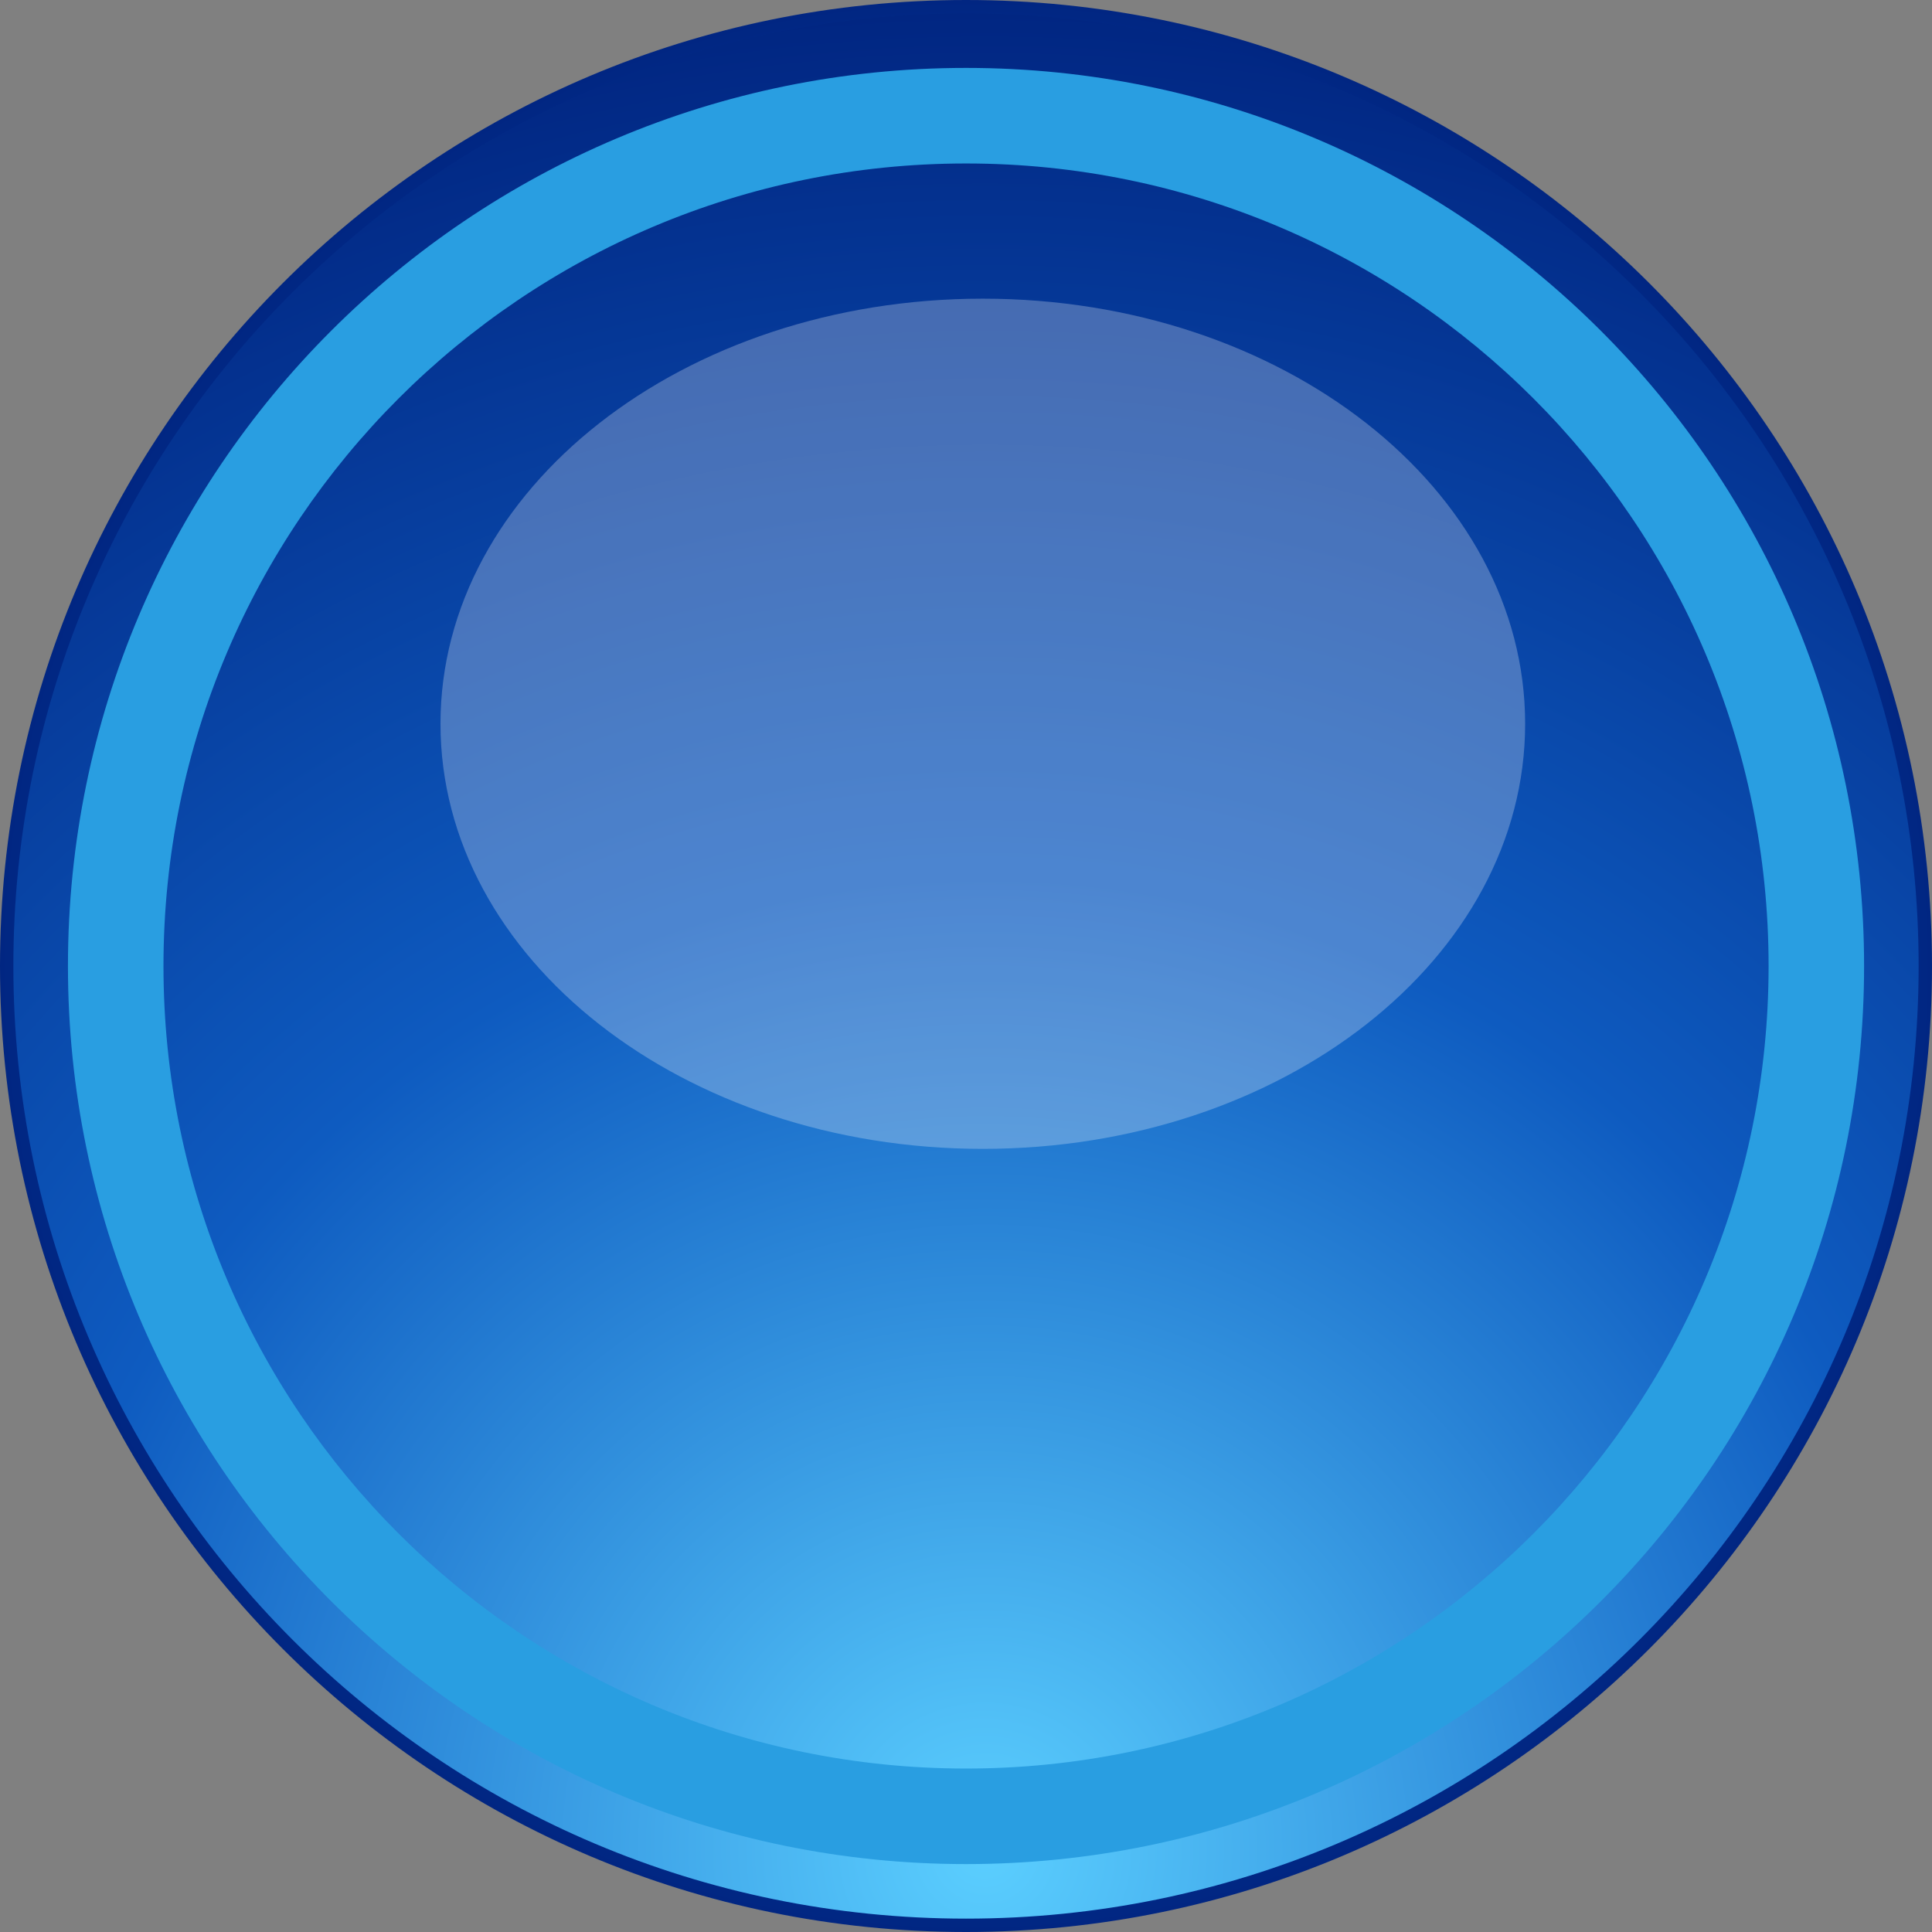
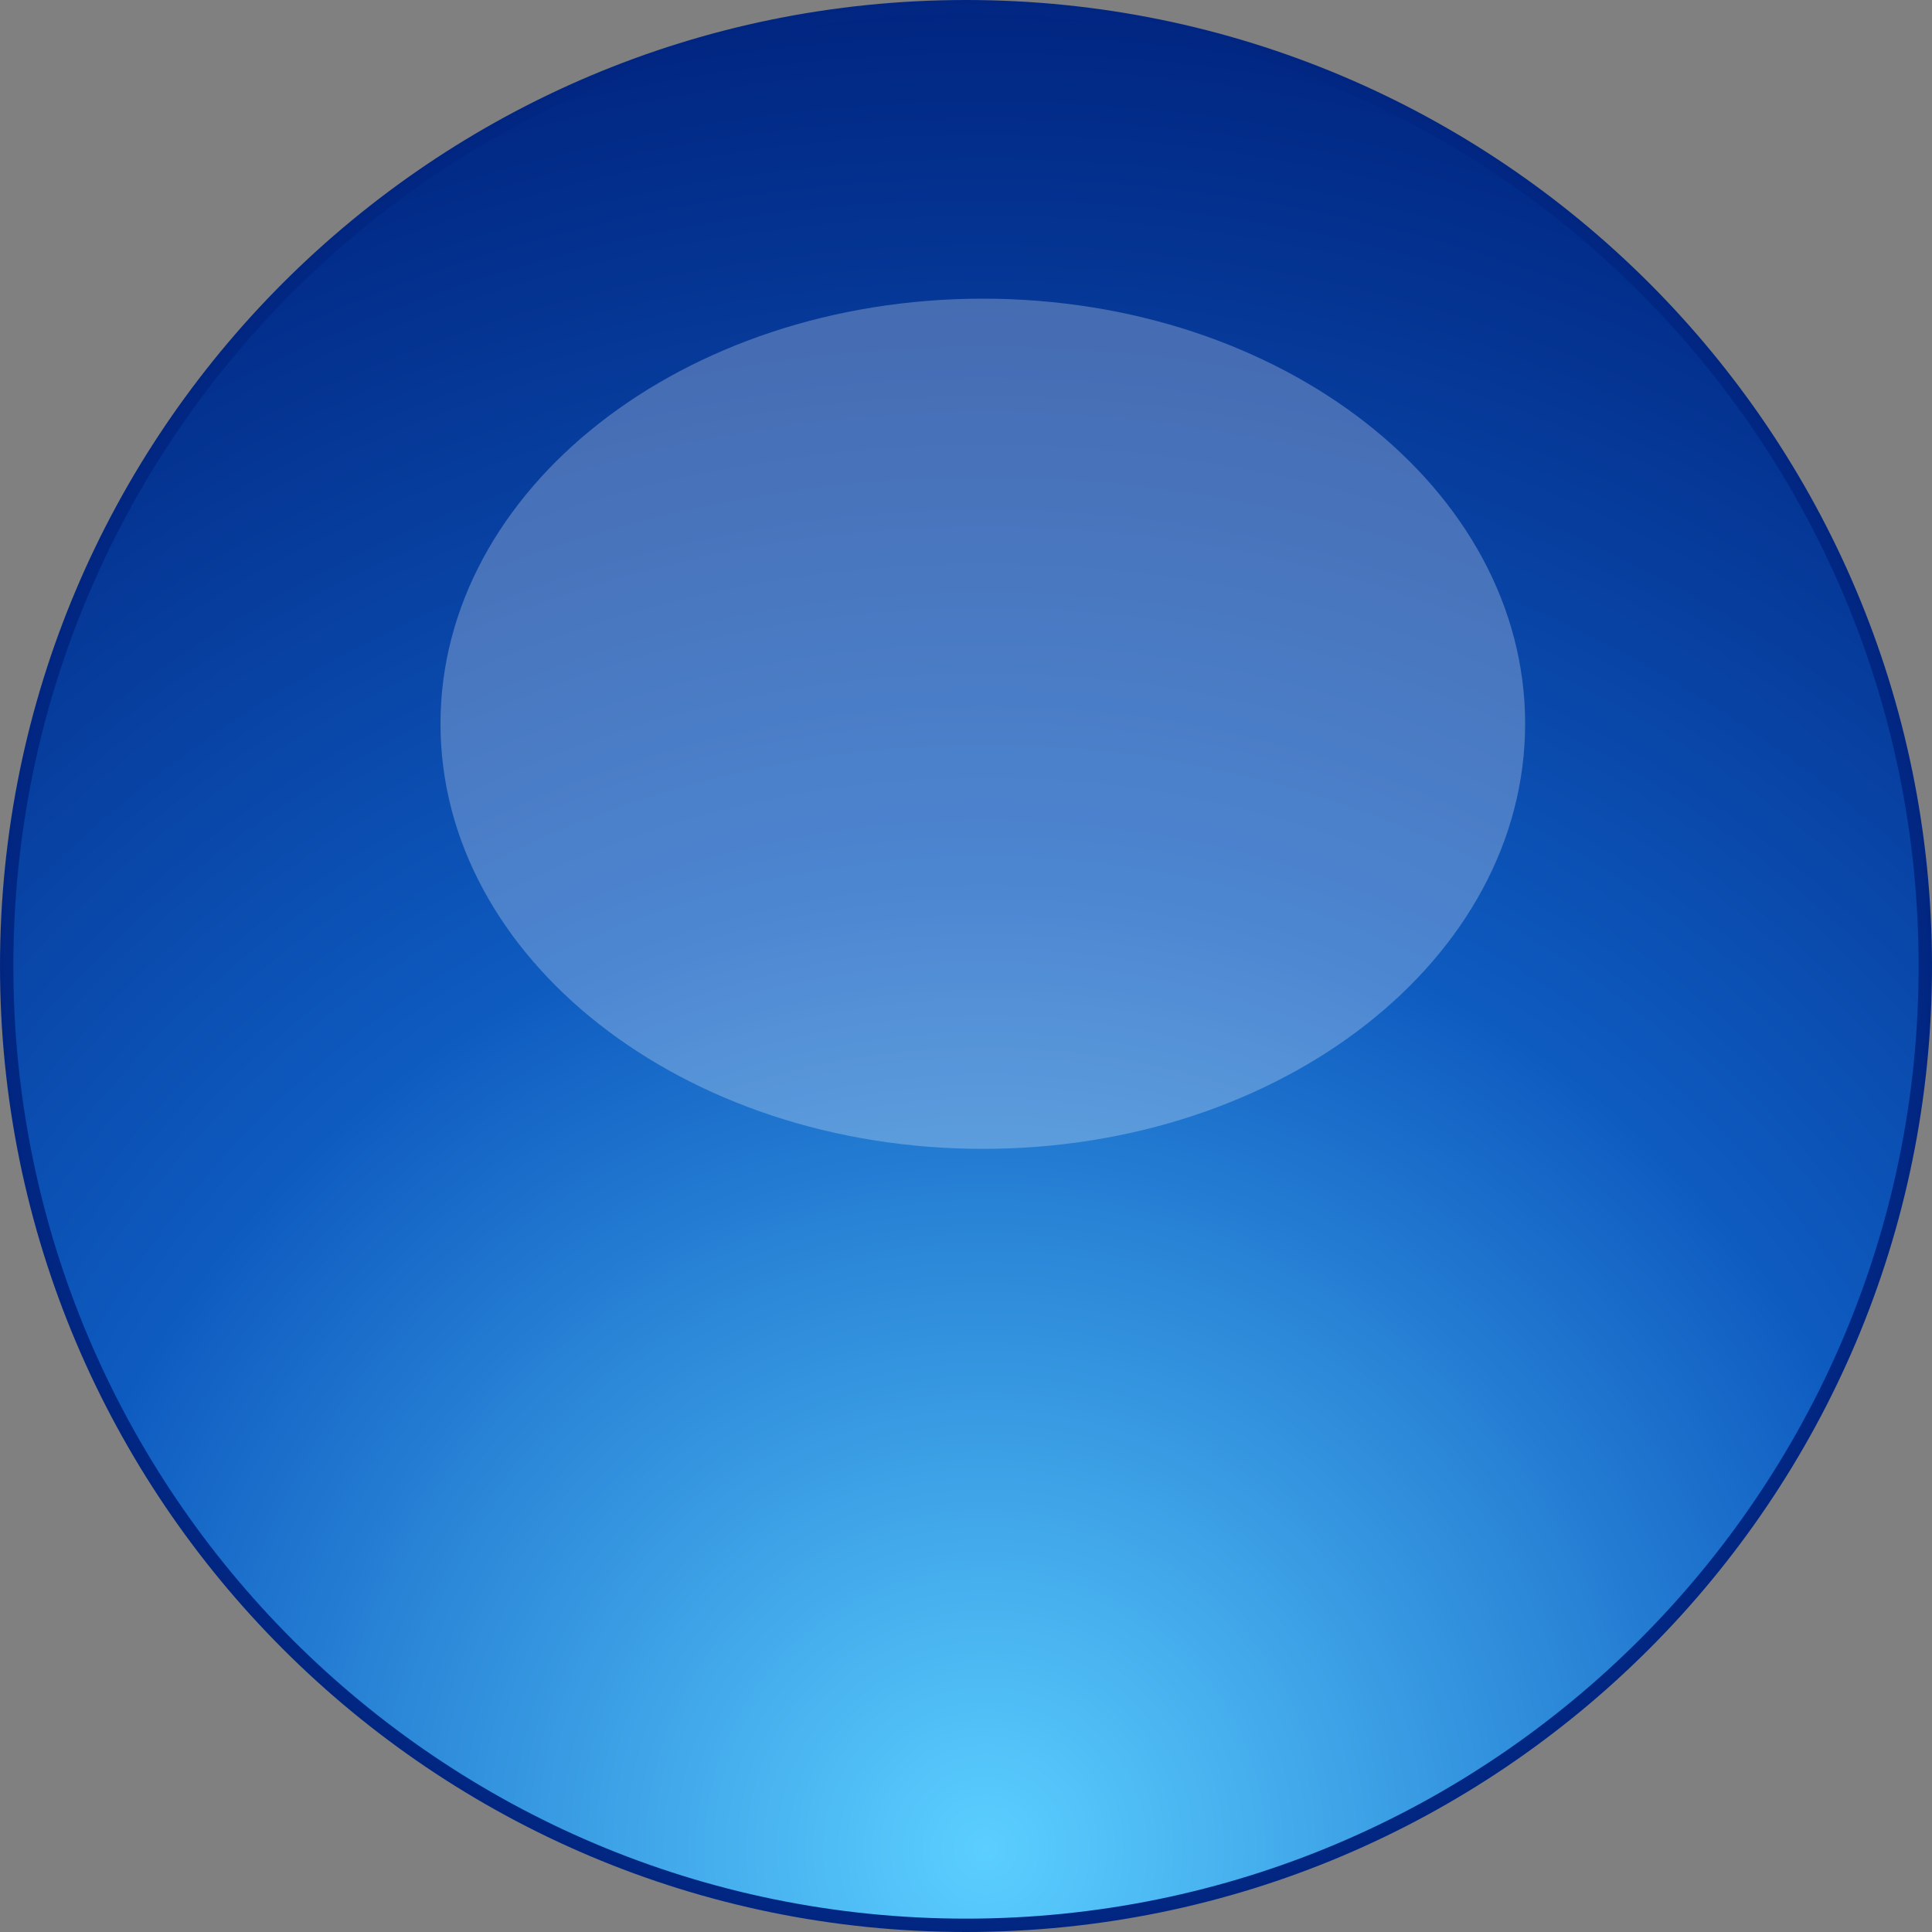
<svg xmlns="http://www.w3.org/2000/svg" xmlns:ns1="http://www.inkscape.org/namespaces/inkscape" xmlns:ns2="http://sodipodi.sourceforge.net/DTD/sodipodi-0.dtd" xmlns:xlink="http://www.w3.org/1999/xlink" xml:space="preserve" width="39.02" height="39.02" version="1.1" style="fill-rule:evenodd" viewBox="0 0 1101.23 1101.23" id="svg2" ns1:version="0.48.3.1 r9886" ns2:docname="88.svg">
  <rect x="0" y="0" width="1101.23" height="1101.23" fill="#808080" stroke="none" />
  <ns2:namedview pagecolor="#ffffff" bordercolor="#666666" borderopacity="1" objecttolerance="10" gridtolerance="10" guidetolerance="10" ns1:pageopacity="0" ns1:pageshadow="2" ns1:window-width="1920" ns1:window-height="1017" id="namedview32" showgrid="false" fit-margin-top="0" fit-margin-left="0" fit-margin-right="0" fit-margin-bottom="0" ns1:zoom="5.0743655" ns1:cx="-3.0216345" ns1:cy="38.555478" ns1:window-x="-8" ns1:window-y="-8" ns1:window-maximized="1" ns1:current-layer="svg2" />
  <defs id="defs4">
    <style type="text/css" id="style6">
   
    .str0 {stroke:#012D70;stroke-width:7.62;stroke-miterlimit:22.926}
    .fil2 {fill:white;fill-rule:nonzero;fill-opacity:0.259}
    .fil0 {fill:url(#id0);fill-rule:nonzero}
    .fil1 {fill:url(#id1);fill-rule:nonzero}
   
  </style>
    <radialGradient id="id0" gradientUnits="userSpaceOnUse" gradientTransform="matrix(1.915,0,0,1.915,-662,-1077)" cx="723.47" cy="1177.42" r="546.81" fx="723.47" fy="1177.42">
      <stop offset="0" style="stop-opacity:1; stop-color:#5BCFFF" id="stop9" />
      <stop offset="0.529" style="stop-opacity:1; stop-color:#0E5BC0" id="stop13" />
      <stop offset="1" style="stop-opacity:1; stop-color:#012682" id="stop15" />
    </radialGradient>
    <radialGradient id="id1" gradientUnits="userSpaceOnUse" gradientTransform="matrix(1.915,0,0,1.915,-661,-1048)" cx="722.78" cy="1145.31" r="511.91" fx="722.78" fy="1145.31">
      <stop offset="0" style="stop-opacity:1; stop-color:#7CBAFF" id="stop18" />
      <stop offset="0.29" style="stop-opacity:1; stop-color:#4F9CE9" id="stop20" />
      <stop offset="1" style="stop-opacity:1; stop-color:#237ED4" id="stop22" />
    </radialGradient>
    <radialGradient ns1:collect="always" xlink:href="#id0" id="radialGradient3016" gradientUnits="userSpaceOnUse" gradientTransform="matrix(1.915,0,0,1.915,-823.91,-1200.74)" cx="723.47" cy="1177.42" fx="723.47" fy="1177.42" r="546.81" />
    <radialGradient ns1:collect="always" xlink:href="#id0" id="radialGradient3798" cx="550.615" cy="550.615" fx="550.615" fy="550.615" r="550.615" gradientTransform="translate(0,1.9999999e-5)" gradientUnits="userSpaceOnUse" />
  </defs>
  <g id="hmigradengt" ns1:label="#g3018" style="stroke:url(#radialGradient3798)">
    <path class="fil0 str0" d="m 1097.42,550.62 c 0,302 -244.81,546.8 -546.8,546.8 -301.96,0 -546.81,-244.8 -546.81,-546.8 0,-302 244.85,-546.81 546.81,-546.81 301.99,0 546.8,244.81 546.8,546.81 z" id="path26" ns1:connector-curvature="0" style="fill:url(#radialGradient3016);fill-rule:nonzero;stroke:url(#radialGradient3798);stroke-width:7.62;stroke-miterlimit:22.926" />
  </g>
  <g id="light" ns1:label="#g3789">
-     <path class="fil1" d="m 550.62,38.71 c -282.69,0 -511.89,229.19 -511.89,511.91 0,282.72 229.2,511.9 511.89,511.9 282.72,0 511.9,-229.18 511.9,-511.9 0,-282.72 -229.18,-511.91 -511.9,-511.91 z m 0,969.35 0,0 c -252.63,0 -457.44,-204.8 -457.44,-457.44 0,-252.65 204.81,-457.44 457.44,-457.44 252.63,0 457.47,204.79 457.47,457.44 0,252.64 -204.84,457.44 -457.47,457.44 z" id="path28" ns1:connector-curvature="0" style="fill:#299ee1;fill-rule:nonzero;fill-opacity:1" />
-   </g>
+     </g>
  <path style="fill:#ffffff;fill-opacity:0.259;fill-rule:nonzero" ns1:connector-curvature="0" id="path30" d="m 869.32,412.54 c 0,133.83 -138.39,242.31 -309.12,242.31 -170.71,0 -309.12,-108.48 -309.12,-242.31 0,-133.82 138.41,-242.3 309.12,-242.3 170.73,0 309.12,108.48 309.12,242.3 z" class="fil2" />
</svg>